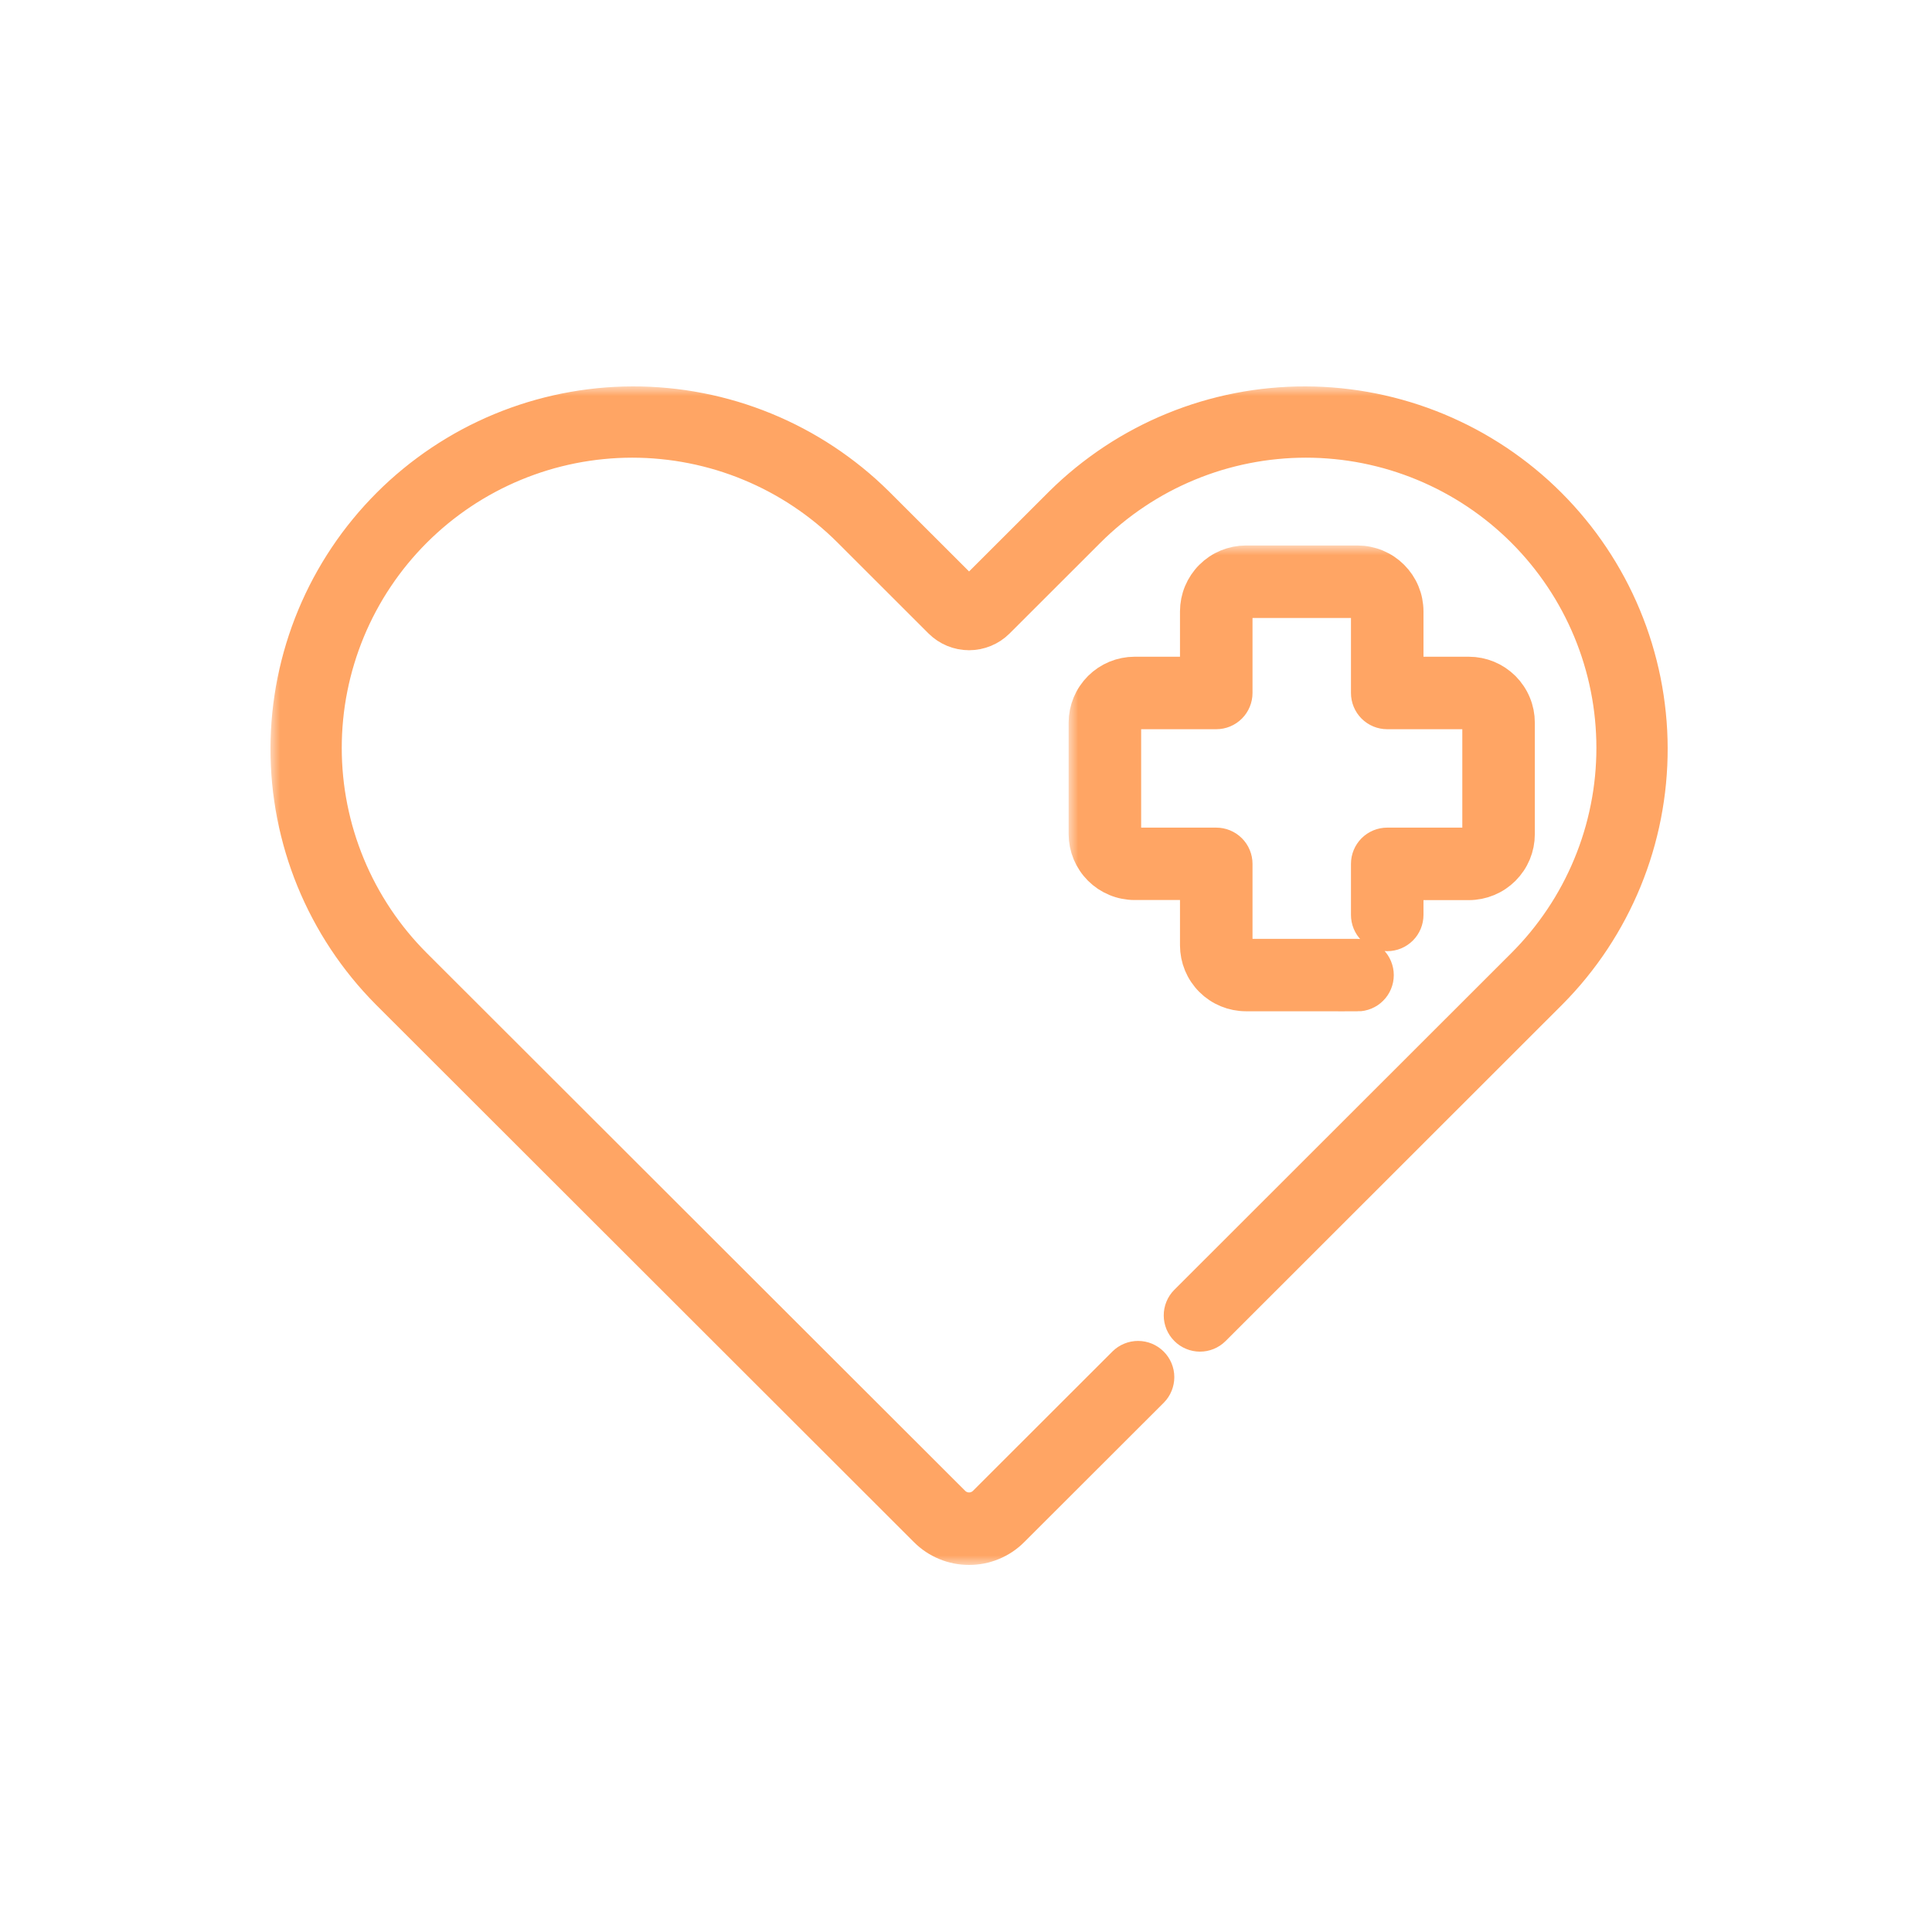
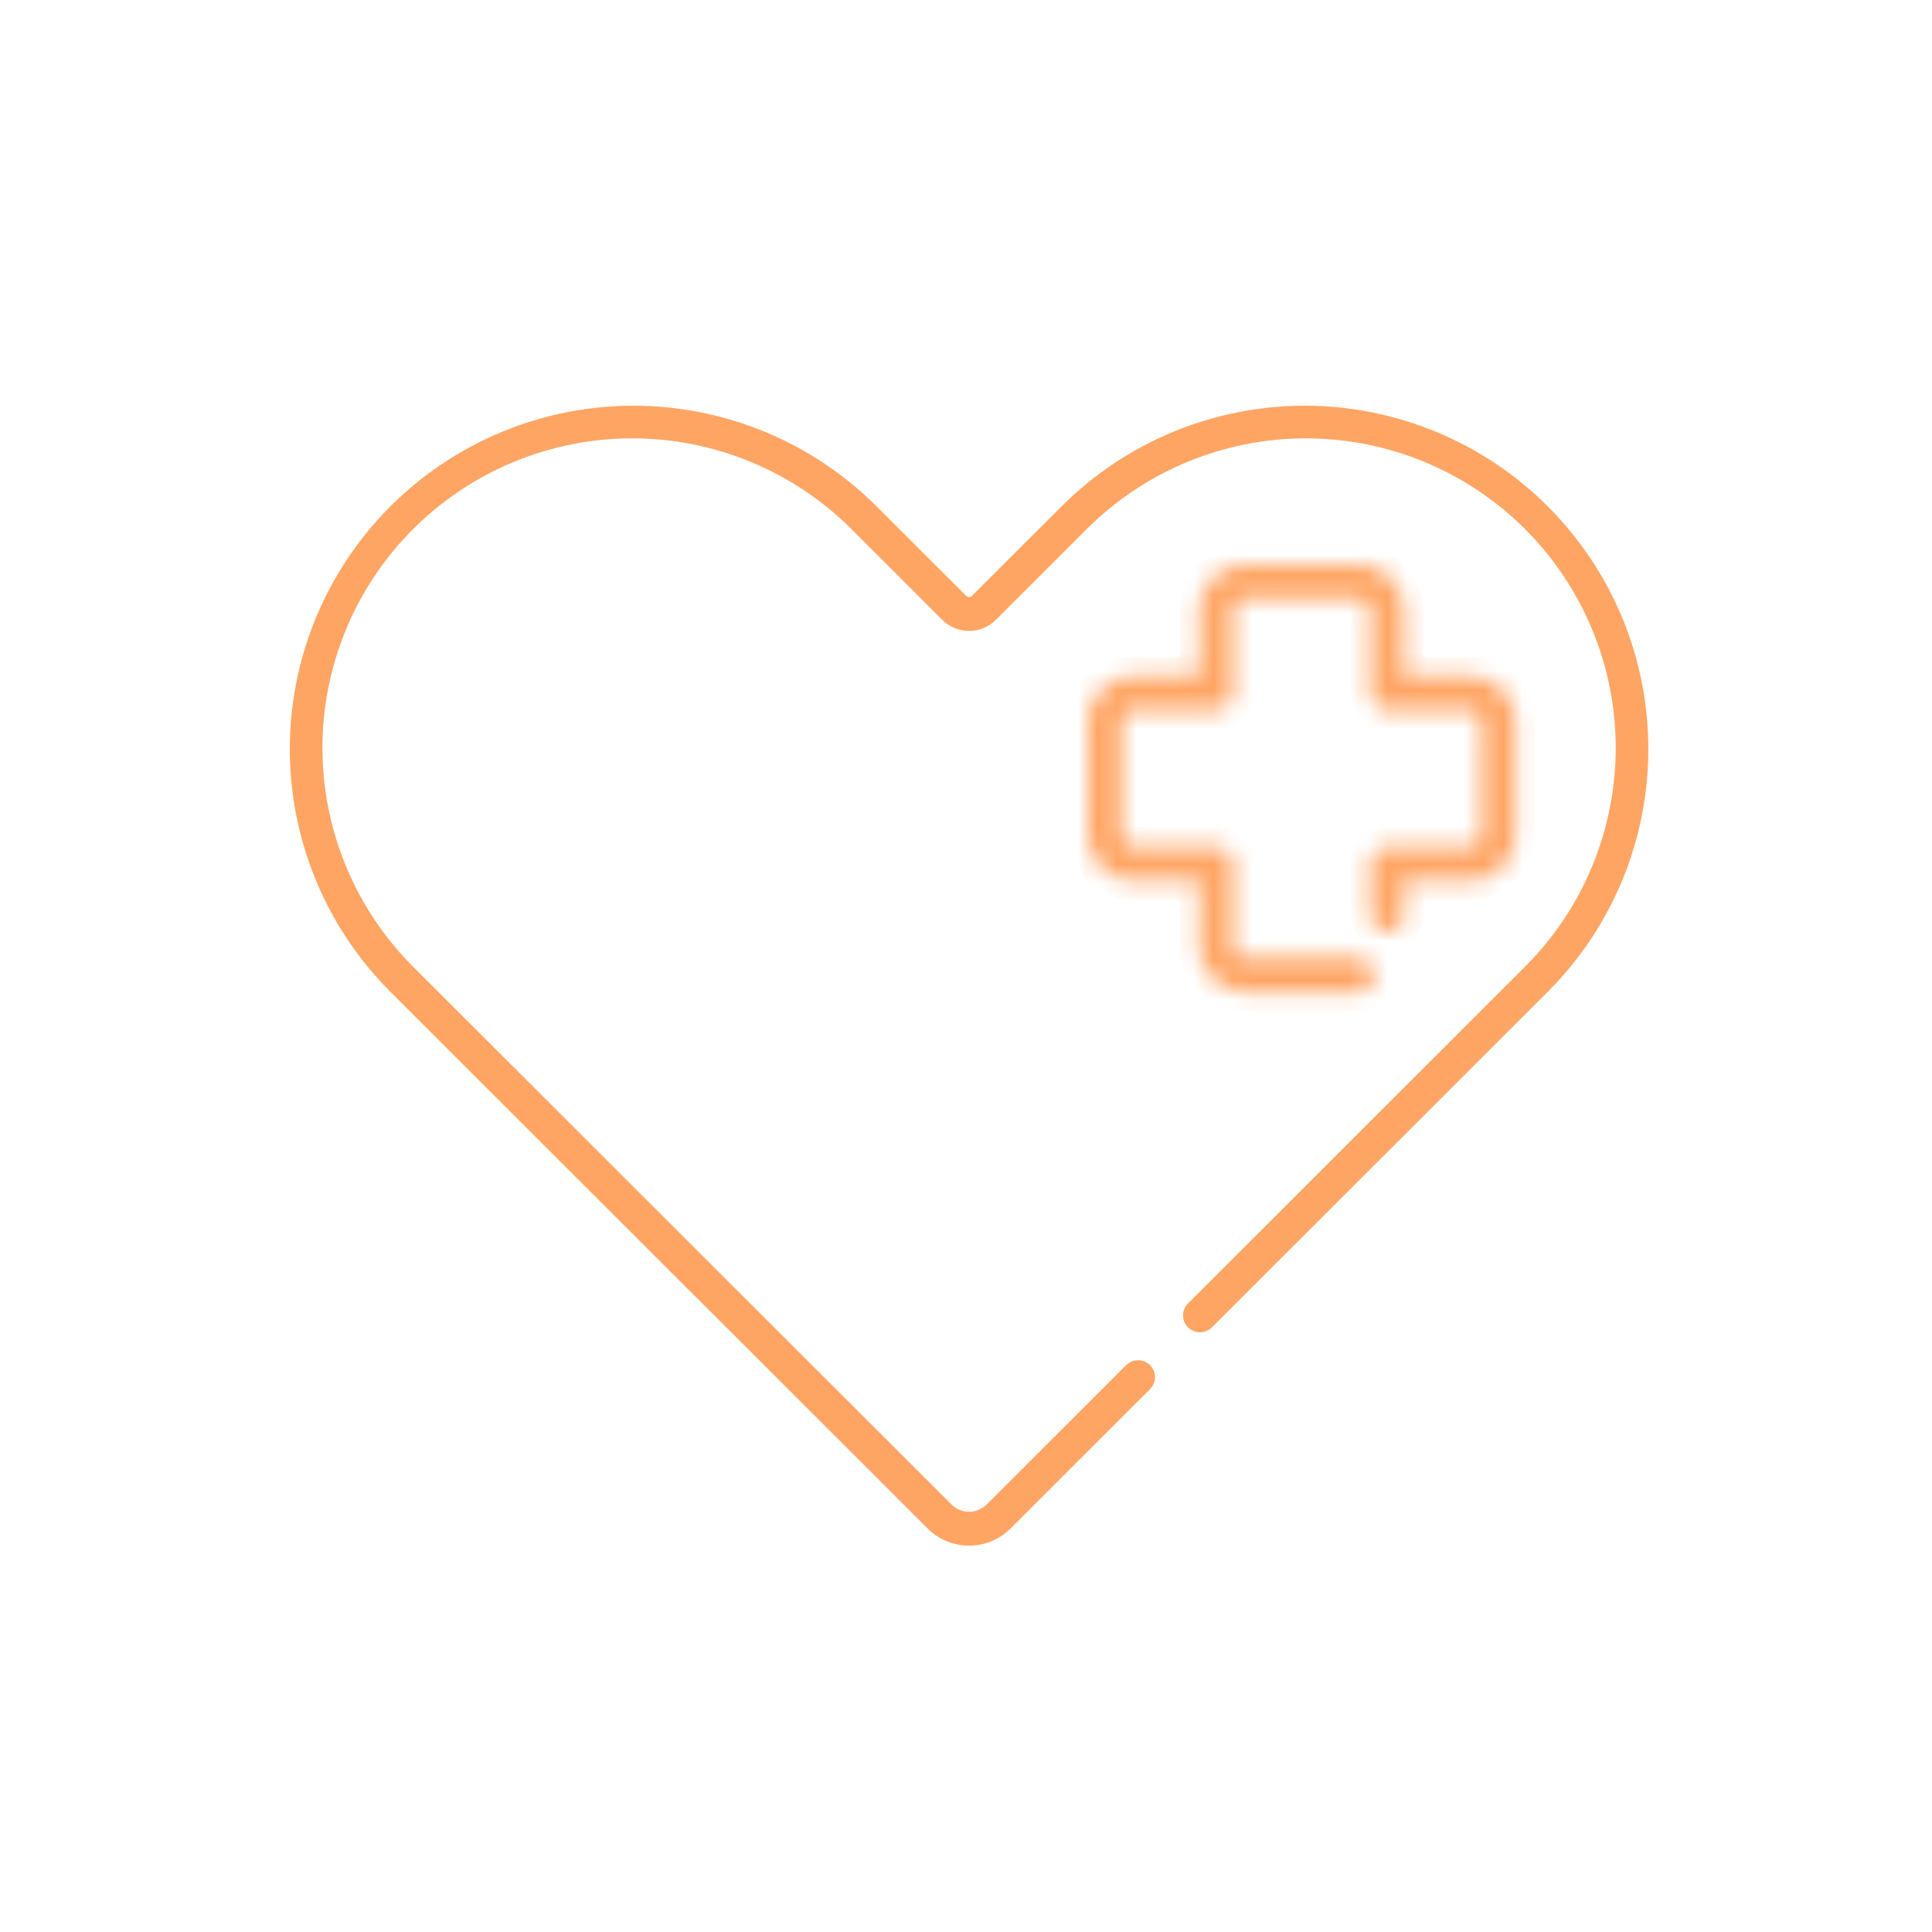
<svg xmlns="http://www.w3.org/2000/svg" width="100" height="100" viewBox="0 0 100 100" fill="none">
  <mask id="path-1-outside-1_1194_7278" maskUnits="userSpaceOnUse" x="14" y="20" width="73" height="61" fill="black">
    <rect fill="white" x="14" y="20" width="73" height="61" />
    <path d="M50.159 80C49.756 80.001 49.368 79.925 48.995 79.77C48.622 79.616 48.294 79.396 48.01 79.111L20.146 51.274C19.942 51.068 19.743 50.857 19.549 50.641C19.355 50.426 19.167 50.206 18.984 49.98C18.801 49.755 18.624 49.526 18.452 49.293C18.28 49.059 18.114 48.821 17.954 48.58C17.794 48.337 17.64 48.092 17.491 47.843C17.344 47.593 17.202 47.34 17.066 47.084C16.93 46.828 16.8 46.569 16.677 46.306C16.555 46.044 16.438 45.778 16.328 45.51C16.218 45.242 16.114 44.971 16.018 44.698C15.921 44.424 15.831 44.149 15.748 43.871C15.665 43.593 15.588 43.314 15.519 43.032C15.449 42.751 15.386 42.468 15.331 42.184C15.275 41.899 15.226 41.613 15.185 41.326C15.143 41.039 15.108 40.752 15.081 40.463C15.053 40.175 15.033 39.885 15.019 39.596C15.005 39.306 14.999 39.016 15 38.726C15.001 38.436 15.008 38.147 15.023 37.858C15.038 37.568 15.06 37.279 15.089 36.99C15.118 36.702 15.155 36.414 15.198 36.128C15.241 35.841 15.291 35.555 15.348 35.272C15.406 34.987 15.469 34.704 15.541 34.423C15.612 34.142 15.689 33.863 15.774 33.586C15.859 33.309 15.95 33.034 16.048 32.761C16.146 32.488 16.252 32.217 16.363 31.949C16.474 31.682 16.592 31.417 16.716 31.156C16.841 30.893 16.971 30.634 17.108 30.379C17.246 30.123 17.389 29.872 17.538 29.623C17.688 29.375 17.842 29.13 18.004 28.889C18.166 28.648 18.333 28.411 18.505 28.178C18.678 27.946 18.857 27.717 19.042 27.493C19.226 27.269 19.415 27.05 19.61 26.835C19.805 26.62 20.005 26.41 20.21 26.205C20.415 26 20.625 25.8 20.84 25.605C21.055 25.411 21.275 25.221 21.5 25.037C21.723 24.853 21.952 24.675 22.185 24.503C22.418 24.329 22.655 24.162 22.897 24.001C23.137 23.84 23.383 23.685 23.631 23.536C23.88 23.386 24.132 23.243 24.388 23.106C24.644 22.969 24.903 22.838 25.165 22.715C25.427 22.59 25.692 22.473 25.96 22.361C26.229 22.25 26.499 22.145 26.772 22.047C27.045 21.949 27.32 21.858 27.598 21.773C27.875 21.689 28.154 21.611 28.436 21.54C28.717 21.469 29 21.405 29.285 21.348C29.569 21.291 29.855 21.241 30.142 21.197C30.429 21.155 30.716 21.119 31.006 21.089C31.294 21.06 31.584 21.038 31.873 21.023C32.163 21.008 32.453 21.001 32.743 21C33.034 20.999 33.324 21.005 33.614 21.019C33.903 21.033 34.192 21.053 34.481 21.081C34.77 21.108 35.059 21.142 35.346 21.184C35.633 21.226 35.919 21.275 36.204 21.331C36.489 21.386 36.771 21.448 37.053 21.518C37.335 21.588 37.614 21.664 37.893 21.747C38.17 21.83 38.447 21.92 38.72 22.017C38.994 22.114 39.264 22.217 39.533 22.327C39.802 22.437 40.068 22.553 40.33 22.676C40.593 22.799 40.853 22.928 41.109 23.064C41.366 23.199 41.619 23.341 41.868 23.489C42.117 23.637 42.364 23.791 42.605 23.951C42.847 24.111 43.085 24.277 43.319 24.449C43.553 24.62 43.782 24.798 44.008 24.98C44.233 25.163 44.454 25.351 44.67 25.544C44.885 25.739 45.097 25.937 45.303 26.141L50.013 30.846C50.053 30.885 50.102 30.906 50.159 30.906C50.215 30.906 50.265 30.885 50.305 30.846L55.015 26.141C55.221 25.937 55.432 25.739 55.648 25.544C55.864 25.351 56.085 25.163 56.31 24.98C56.535 24.798 56.764 24.62 56.999 24.449C57.233 24.277 57.471 24.111 57.713 23.951C57.954 23.791 58.2 23.637 58.45 23.489C58.699 23.341 58.953 23.199 59.209 23.064C59.465 22.928 59.725 22.799 59.987 22.676C60.25 22.553 60.516 22.437 60.785 22.327C61.053 22.217 61.324 22.114 61.598 22.017C61.871 21.92 62.148 21.83 62.425 21.747C62.703 21.664 62.983 21.588 63.265 21.518C63.547 21.448 63.829 21.386 64.114 21.331C64.399 21.275 64.685 21.226 64.972 21.184C65.259 21.142 65.547 21.108 65.837 21.081C66.126 21.053 66.414 21.033 66.704 21.019C66.994 21.005 67.284 20.999 67.575 21C67.865 21.001 68.155 21.008 68.445 21.023C68.734 21.038 69.023 21.06 69.312 21.089C69.601 21.119 69.889 21.155 70.176 21.197C70.463 21.241 70.749 21.291 71.033 21.348C71.318 21.405 71.6 21.469 71.882 21.54C72.163 21.611 72.443 21.689 72.72 21.773C72.998 21.858 73.273 21.949 73.546 22.047C73.819 22.145 74.089 22.25 74.358 22.361C74.626 22.473 74.891 22.59 75.153 22.715C75.415 22.838 75.674 22.969 75.93 23.106C76.186 23.243 76.438 23.386 76.687 23.536C76.935 23.685 77.181 23.84 77.422 24.001C77.662 24.162 77.9 24.329 78.133 24.503C78.366 24.675 78.595 24.853 78.818 25.037C79.043 25.221 79.263 25.411 79.478 25.605C79.692 25.8 79.903 26 80.108 26.205C80.313 26.41 80.513 26.62 80.708 26.835C80.903 27.05 81.092 27.269 81.276 27.493C81.461 27.717 81.639 27.946 81.813 28.178C81.985 28.411 82.152 28.648 82.314 28.889C82.475 29.13 82.63 29.375 82.78 29.623C82.929 29.872 83.072 30.123 83.21 30.379C83.347 30.634 83.477 30.893 83.602 31.156C83.726 31.417 83.844 31.682 83.955 31.949C84.066 32.217 84.171 32.488 84.27 32.761C84.368 33.034 84.459 33.309 84.544 33.586C84.628 33.863 84.706 34.142 84.777 34.423C84.849 34.704 84.912 34.987 84.97 35.272C85.027 35.555 85.076 35.841 85.12 36.128C85.163 36.414 85.199 36.702 85.228 36.99C85.258 37.279 85.28 37.568 85.295 37.858C85.31 38.147 85.317 38.436 85.318 38.726C85.319 39.016 85.312 39.306 85.299 39.596C85.285 39.885 85.265 40.175 85.237 40.463C85.21 40.752 85.175 41.039 85.133 41.326C85.091 41.613 85.043 41.899 84.987 42.184C84.932 42.468 84.869 42.751 84.799 43.032C84.73 43.314 84.653 43.593 84.57 43.871C84.487 44.149 84.397 44.424 84.3 44.698C84.203 44.971 84.1 45.242 83.99 45.51C83.88 45.778 83.763 46.044 83.64 46.306C83.517 46.569 83.388 46.828 83.252 47.084C83.116 47.34 82.975 47.593 82.826 47.843C82.678 48.092 82.524 48.337 82.364 48.58C82.204 48.821 82.038 49.059 81.866 49.293C81.694 49.526 81.517 49.755 81.334 49.98C81.151 50.206 80.963 50.426 80.769 50.641C80.575 50.857 80.376 51.068 80.171 51.274L62.726 68.709C62.644 68.79 62.549 68.852 62.442 68.896C62.335 68.939 62.224 68.961 62.108 68.961C61.992 68.96 61.882 68.938 61.775 68.893C61.668 68.849 61.573 68.786 61.492 68.704C61.41 68.623 61.347 68.528 61.302 68.422C61.258 68.315 61.235 68.204 61.235 68.088C61.234 67.973 61.255 67.862 61.299 67.755C61.342 67.648 61.404 67.553 61.486 67.471L78.931 50.041C79.116 49.855 79.297 49.665 79.474 49.471C79.65 49.277 79.822 49.078 79.988 48.876C80.155 48.673 80.316 48.466 80.472 48.256C80.628 48.045 80.779 47.831 80.925 47.613C81.071 47.395 81.212 47.173 81.347 46.949C81.481 46.724 81.611 46.496 81.735 46.264C81.859 46.033 81.976 45.799 82.088 45.562C82.201 45.325 82.308 45.085 82.407 44.843C82.508 44.601 82.603 44.356 82.691 44.109C82.78 43.863 82.862 43.614 82.938 43.363C83.015 43.112 83.085 42.86 83.148 42.605C83.212 42.351 83.269 42.095 83.32 41.838C83.372 41.581 83.417 41.322 83.456 41.063C83.494 40.804 83.526 40.543 83.552 40.283C83.578 40.022 83.597 39.76 83.609 39.499C83.623 39.236 83.629 38.975 83.629 38.712C83.629 38.45 83.623 38.188 83.609 37.926C83.597 37.664 83.578 37.403 83.552 37.142C83.526 36.881 83.495 36.621 83.456 36.361C83.418 36.102 83.373 35.843 83.321 35.586C83.27 35.33 83.213 35.074 83.149 34.819C83.085 34.565 83.016 34.313 82.939 34.062C82.863 33.811 82.78 33.561 82.692 33.315C82.604 33.068 82.509 32.823 82.409 32.581C82.308 32.339 82.202 32.099 82.09 31.862C81.978 31.625 81.859 31.391 81.736 31.159C81.613 30.929 81.483 30.701 81.349 30.475C81.213 30.251 81.073 30.029 80.927 29.811C80.781 29.593 80.63 29.378 80.474 29.168C80.318 28.958 80.156 28.751 79.99 28.548C79.823 28.345 79.652 28.147 79.476 27.953C79.299 27.758 79.119 27.568 78.933 27.383C78.748 27.197 78.558 27.017 78.363 26.841C78.169 26.664 77.97 26.494 77.768 26.327C77.564 26.16 77.358 26 77.147 25.843C76.936 25.687 76.721 25.536 76.503 25.39C76.285 25.245 76.064 25.104 75.838 24.969C75.613 24.835 75.385 24.706 75.153 24.582C74.922 24.458 74.688 24.34 74.451 24.229C74.213 24.116 73.974 24.01 73.731 23.91C73.488 23.809 73.243 23.715 72.997 23.627C72.749 23.538 72.5 23.456 72.249 23.379C71.998 23.303 71.746 23.233 71.491 23.17C71.236 23.106 70.98 23.049 70.723 22.997C70.465 22.946 70.207 22.901 69.947 22.863C69.687 22.824 69.427 22.792 69.166 22.767C68.905 22.741 68.643 22.722 68.381 22.708C68.119 22.696 67.857 22.689 67.594 22.689C67.332 22.689 67.069 22.696 66.807 22.708C66.545 22.722 66.284 22.74 66.022 22.767C65.761 22.792 65.501 22.824 65.241 22.862C64.982 22.901 64.723 22.946 64.466 22.997C64.209 23.048 63.952 23.105 63.698 23.169C63.443 23.233 63.19 23.302 62.938 23.378C62.688 23.455 62.438 23.537 62.192 23.625C61.944 23.713 61.699 23.808 61.457 23.909C61.214 24.009 60.975 24.115 60.738 24.227C60.5 24.339 60.266 24.457 60.034 24.58C59.803 24.704 59.575 24.833 59.349 24.968C59.124 25.103 58.902 25.243 58.685 25.389C58.467 25.534 58.252 25.685 58.041 25.841C57.83 25.998 57.623 26.159 57.42 26.325C57.218 26.491 57.019 26.663 56.825 26.838C56.63 27.014 56.44 27.195 56.254 27.381L51.547 32.084C51.456 32.174 51.356 32.255 51.249 32.327C51.142 32.397 51.029 32.458 50.91 32.507C50.791 32.556 50.668 32.593 50.542 32.618C50.415 32.643 50.288 32.656 50.159 32.656C50.03 32.656 49.903 32.643 49.776 32.618C49.65 32.593 49.527 32.556 49.408 32.507C49.289 32.458 49.176 32.397 49.068 32.327C48.961 32.255 48.862 32.174 48.77 32.084L44.063 27.381C43.878 27.195 43.688 27.014 43.493 26.838C43.299 26.663 43.1 26.491 42.898 26.325C42.694 26.159 42.488 25.998 42.277 25.841C42.066 25.685 41.851 25.534 41.633 25.389C41.416 25.243 41.194 25.103 40.968 24.968C40.743 24.833 40.515 24.704 40.283 24.58C40.052 24.457 39.818 24.339 39.58 24.227C39.343 24.115 39.104 24.009 38.861 23.909C38.618 23.808 38.374 23.713 38.126 23.625C37.88 23.537 37.63 23.455 37.379 23.378C37.127 23.302 36.875 23.233 36.62 23.169C36.366 23.105 36.109 23.048 35.852 22.997C35.595 22.946 35.336 22.901 35.077 22.862C34.817 22.824 34.556 22.792 34.296 22.767C34.034 22.74 33.773 22.722 33.511 22.708C33.248 22.696 32.986 22.689 32.724 22.689C32.461 22.689 32.199 22.696 31.937 22.708C31.674 22.722 31.413 22.741 31.152 22.767C30.891 22.792 30.631 22.824 30.371 22.863C30.111 22.901 29.853 22.946 29.595 22.997C29.338 23.049 29.081 23.106 28.827 23.17C28.572 23.233 28.32 23.303 28.069 23.379C27.818 23.456 27.568 23.538 27.321 23.627C27.074 23.715 26.83 23.809 26.587 23.91C26.344 24.01 26.105 24.116 25.867 24.229C25.63 24.34 25.396 24.458 25.165 24.582C24.933 24.706 24.705 24.835 24.48 24.969C24.254 25.104 24.032 25.245 23.815 25.39C23.597 25.536 23.382 25.687 23.171 25.843C22.96 26 22.754 26.16 22.55 26.327C22.348 26.494 22.149 26.664 21.955 26.841C21.76 27.017 21.57 27.197 21.385 27.383C21.199 27.568 21.019 27.758 20.842 27.953C20.666 28.147 20.495 28.345 20.328 28.548C20.161 28.751 20 28.958 19.844 29.168C19.688 29.378 19.537 29.593 19.391 29.811C19.245 30.029 19.104 30.251 18.969 30.475C18.835 30.701 18.705 30.929 18.582 31.159C18.458 31.391 18.34 31.625 18.228 31.862C18.115 32.099 18.009 32.339 17.909 32.581C17.809 32.823 17.714 33.068 17.626 33.315C17.537 33.561 17.455 33.811 17.379 34.062C17.302 34.313 17.233 34.565 17.169 34.819C17.105 35.074 17.048 35.33 16.997 35.586C16.945 35.843 16.9 36.102 16.862 36.361C16.823 36.621 16.791 36.881 16.766 37.142C16.74 37.403 16.721 37.664 16.708 37.926C16.695 38.188 16.689 38.45 16.689 38.712C16.689 38.975 16.695 39.236 16.708 39.499C16.721 39.76 16.74 40.022 16.766 40.283C16.791 40.543 16.824 40.804 16.862 41.063C16.901 41.322 16.946 41.581 16.997 41.838C17.049 42.095 17.106 42.351 17.17 42.605C17.233 42.86 17.303 43.112 17.38 43.363C17.456 43.614 17.538 43.863 17.627 44.109C17.715 44.356 17.81 44.601 17.91 44.843C18.01 45.085 18.117 45.325 18.229 45.562C18.342 45.799 18.459 46.033 18.583 46.264C18.707 46.496 18.837 46.724 18.971 46.948C19.106 47.173 19.247 47.395 19.392 47.613C19.538 47.831 19.689 48.045 19.846 48.256C20.002 48.466 20.163 48.673 20.33 48.876C20.496 49.078 20.668 49.277 20.844 49.471C21.02 49.665 21.202 49.855 21.387 50.041L49.249 77.871C49.309 77.931 49.373 77.984 49.444 78.031C49.514 78.078 49.588 78.118 49.666 78.15C49.744 78.182 49.825 78.207 49.908 78.224C49.991 78.24 50.074 78.248 50.159 78.248C50.244 78.248 50.327 78.24 50.41 78.224C50.493 78.207 50.573 78.182 50.651 78.15C50.73 78.118 50.804 78.078 50.874 78.031C50.945 77.984 51.009 77.931 51.069 77.871L58.29 70.657C58.372 70.577 58.467 70.514 58.574 70.471C58.681 70.427 58.793 70.406 58.908 70.406C59.023 70.406 59.135 70.429 59.242 70.473C59.349 70.518 59.443 70.581 59.524 70.662C59.607 70.744 59.669 70.838 59.715 70.945C59.759 71.051 59.782 71.162 59.782 71.278C59.782 71.394 59.76 71.504 59.717 71.612C59.674 71.719 59.611 71.814 59.531 71.896L52.308 79.111C52.024 79.396 51.696 79.616 51.323 79.77C50.95 79.925 50.562 80.001 50.159 80Z" />
  </mask>
  <path d="M50.159 80C49.756 80.001 49.368 79.925 48.995 79.77C48.622 79.616 48.294 79.396 48.01 79.111L20.146 51.274C19.942 51.068 19.743 50.857 19.549 50.641C19.355 50.426 19.167 50.206 18.984 49.98C18.801 49.755 18.624 49.526 18.452 49.293C18.28 49.059 18.114 48.821 17.954 48.58C17.794 48.337 17.64 48.092 17.491 47.843C17.344 47.593 17.202 47.34 17.066 47.084C16.93 46.828 16.8 46.569 16.677 46.306C16.555 46.044 16.438 45.778 16.328 45.51C16.218 45.242 16.114 44.971 16.018 44.698C15.921 44.424 15.831 44.149 15.748 43.871C15.665 43.593 15.588 43.314 15.519 43.032C15.449 42.751 15.386 42.468 15.331 42.184C15.275 41.899 15.226 41.613 15.185 41.326C15.143 41.039 15.108 40.752 15.081 40.463C15.053 40.175 15.033 39.885 15.019 39.596C15.005 39.306 14.999 39.016 15 38.726C15.001 38.436 15.008 38.147 15.023 37.858C15.038 37.568 15.06 37.279 15.089 36.99C15.118 36.702 15.155 36.414 15.198 36.128C15.241 35.841 15.291 35.555 15.348 35.272C15.406 34.987 15.469 34.704 15.541 34.423C15.612 34.142 15.689 33.863 15.774 33.586C15.859 33.309 15.95 33.034 16.048 32.761C16.146 32.488 16.252 32.217 16.363 31.949C16.474 31.682 16.592 31.417 16.716 31.156C16.841 30.893 16.971 30.634 17.108 30.379C17.246 30.123 17.389 29.872 17.538 29.623C17.688 29.375 17.842 29.13 18.004 28.889C18.166 28.648 18.333 28.411 18.505 28.178C18.678 27.946 18.857 27.717 19.042 27.493C19.226 27.269 19.415 27.05 19.61 26.835C19.805 26.62 20.005 26.41 20.21 26.205C20.415 26 20.625 25.8 20.84 25.605C21.055 25.411 21.275 25.221 21.5 25.037C21.723 24.853 21.952 24.675 22.185 24.503C22.418 24.329 22.655 24.162 22.897 24.001C23.137 23.84 23.383 23.685 23.631 23.536C23.88 23.386 24.132 23.243 24.388 23.106C24.644 22.969 24.903 22.838 25.165 22.715C25.427 22.59 25.692 22.473 25.96 22.361C26.229 22.25 26.499 22.145 26.772 22.047C27.045 21.949 27.32 21.858 27.598 21.773C27.875 21.689 28.154 21.611 28.436 21.54C28.717 21.469 29 21.405 29.285 21.348C29.569 21.291 29.855 21.241 30.142 21.197C30.429 21.155 30.716 21.119 31.006 21.089C31.294 21.06 31.584 21.038 31.873 21.023C32.163 21.008 32.453 21.001 32.743 21C33.034 20.999 33.324 21.005 33.614 21.019C33.903 21.033 34.192 21.053 34.481 21.081C34.77 21.108 35.059 21.142 35.346 21.184C35.633 21.226 35.919 21.275 36.204 21.331C36.489 21.386 36.771 21.448 37.053 21.518C37.335 21.588 37.614 21.664 37.893 21.747C38.17 21.83 38.447 21.92 38.72 22.017C38.994 22.114 39.264 22.217 39.533 22.327C39.802 22.437 40.068 22.553 40.33 22.676C40.593 22.799 40.853 22.928 41.109 23.064C41.366 23.199 41.619 23.341 41.868 23.489C42.117 23.637 42.364 23.791 42.605 23.951C42.847 24.111 43.085 24.277 43.319 24.449C43.553 24.62 43.782 24.798 44.008 24.98C44.233 25.163 44.454 25.351 44.67 25.544C44.885 25.739 45.097 25.937 45.303 26.141L50.013 30.846C50.053 30.885 50.102 30.906 50.159 30.906C50.215 30.906 50.265 30.885 50.305 30.846L55.015 26.141C55.221 25.937 55.432 25.739 55.648 25.544C55.864 25.351 56.085 25.163 56.31 24.98C56.535 24.798 56.764 24.62 56.999 24.449C57.233 24.277 57.471 24.111 57.713 23.951C57.954 23.791 58.2 23.637 58.45 23.489C58.699 23.341 58.953 23.199 59.209 23.064C59.465 22.928 59.725 22.799 59.987 22.676C60.25 22.553 60.516 22.437 60.785 22.327C61.053 22.217 61.324 22.114 61.598 22.017C61.871 21.92 62.148 21.83 62.425 21.747C62.703 21.664 62.983 21.588 63.265 21.518C63.547 21.448 63.829 21.386 64.114 21.331C64.399 21.275 64.685 21.226 64.972 21.184C65.259 21.142 65.547 21.108 65.837 21.081C66.126 21.053 66.414 21.033 66.704 21.019C66.994 21.005 67.284 20.999 67.575 21C67.865 21.001 68.155 21.008 68.445 21.023C68.734 21.038 69.023 21.06 69.312 21.089C69.601 21.119 69.889 21.155 70.176 21.197C70.463 21.241 70.749 21.291 71.033 21.348C71.318 21.405 71.6 21.469 71.882 21.54C72.163 21.611 72.443 21.689 72.72 21.773C72.998 21.858 73.273 21.949 73.546 22.047C73.819 22.145 74.089 22.25 74.358 22.361C74.626 22.473 74.891 22.59 75.153 22.715C75.415 22.838 75.674 22.969 75.93 23.106C76.186 23.243 76.438 23.386 76.687 23.536C76.935 23.685 77.181 23.84 77.422 24.001C77.662 24.162 77.9 24.329 78.133 24.503C78.366 24.675 78.595 24.853 78.818 25.037C79.043 25.221 79.263 25.411 79.478 25.605C79.692 25.8 79.903 26 80.108 26.205C80.313 26.41 80.513 26.62 80.708 26.835C80.903 27.05 81.092 27.269 81.276 27.493C81.461 27.717 81.639 27.946 81.813 28.178C81.985 28.411 82.152 28.648 82.314 28.889C82.475 29.13 82.63 29.375 82.78 29.623C82.929 29.872 83.072 30.123 83.21 30.379C83.347 30.634 83.477 30.893 83.602 31.156C83.726 31.417 83.844 31.682 83.955 31.949C84.066 32.217 84.171 32.488 84.27 32.761C84.368 33.034 84.459 33.309 84.544 33.586C84.628 33.863 84.706 34.142 84.777 34.423C84.849 34.704 84.912 34.987 84.97 35.272C85.027 35.555 85.076 35.841 85.12 36.128C85.163 36.414 85.199 36.702 85.228 36.99C85.258 37.279 85.28 37.568 85.295 37.858C85.31 38.147 85.317 38.436 85.318 38.726C85.319 39.016 85.312 39.306 85.299 39.596C85.285 39.885 85.265 40.175 85.237 40.463C85.21 40.752 85.175 41.039 85.133 41.326C85.091 41.613 85.043 41.899 84.987 42.184C84.932 42.468 84.869 42.751 84.799 43.032C84.73 43.314 84.653 43.593 84.57 43.871C84.487 44.149 84.397 44.424 84.3 44.698C84.203 44.971 84.1 45.242 83.99 45.51C83.88 45.778 83.763 46.044 83.64 46.306C83.517 46.569 83.388 46.828 83.252 47.084C83.116 47.34 82.975 47.593 82.826 47.843C82.678 48.092 82.524 48.337 82.364 48.58C82.204 48.821 82.038 49.059 81.866 49.293C81.694 49.526 81.517 49.755 81.334 49.98C81.151 50.206 80.963 50.426 80.769 50.641C80.575 50.857 80.376 51.068 80.171 51.274L62.726 68.709C62.644 68.79 62.549 68.852 62.442 68.896C62.335 68.939 62.224 68.961 62.108 68.961C61.992 68.96 61.882 68.938 61.775 68.893C61.668 68.849 61.573 68.786 61.492 68.704C61.41 68.623 61.347 68.528 61.302 68.422C61.258 68.315 61.235 68.204 61.235 68.088C61.234 67.973 61.255 67.862 61.299 67.755C61.342 67.648 61.404 67.553 61.486 67.471L78.931 50.041C79.116 49.855 79.297 49.665 79.474 49.471C79.65 49.277 79.822 49.078 79.988 48.876C80.155 48.673 80.316 48.466 80.472 48.256C80.628 48.045 80.779 47.831 80.925 47.613C81.071 47.395 81.212 47.173 81.347 46.949C81.481 46.724 81.611 46.496 81.735 46.264C81.859 46.033 81.976 45.799 82.088 45.562C82.201 45.325 82.308 45.085 82.407 44.843C82.508 44.601 82.603 44.356 82.691 44.109C82.78 43.863 82.862 43.614 82.938 43.363C83.015 43.112 83.085 42.86 83.148 42.605C83.212 42.351 83.269 42.095 83.32 41.838C83.372 41.581 83.417 41.322 83.456 41.063C83.494 40.804 83.526 40.543 83.552 40.283C83.578 40.022 83.597 39.76 83.609 39.499C83.623 39.236 83.629 38.975 83.629 38.712C83.629 38.45 83.623 38.188 83.609 37.926C83.597 37.664 83.578 37.403 83.552 37.142C83.526 36.881 83.495 36.621 83.456 36.361C83.418 36.102 83.373 35.843 83.321 35.586C83.27 35.33 83.213 35.074 83.149 34.819C83.085 34.565 83.016 34.313 82.939 34.062C82.863 33.811 82.78 33.561 82.692 33.315C82.604 33.068 82.509 32.823 82.409 32.581C82.308 32.339 82.202 32.099 82.09 31.862C81.978 31.625 81.859 31.391 81.736 31.159C81.613 30.929 81.483 30.701 81.349 30.475C81.213 30.251 81.073 30.029 80.927 29.811C80.781 29.593 80.63 29.378 80.474 29.168C80.318 28.958 80.156 28.751 79.99 28.548C79.823 28.345 79.652 28.147 79.476 27.953C79.299 27.758 79.119 27.568 78.933 27.383C78.748 27.197 78.558 27.017 78.363 26.841C78.169 26.664 77.97 26.494 77.768 26.327C77.564 26.16 77.358 26 77.147 25.843C76.936 25.687 76.721 25.536 76.503 25.39C76.285 25.245 76.064 25.104 75.838 24.969C75.613 24.835 75.385 24.706 75.153 24.582C74.922 24.458 74.688 24.34 74.451 24.229C74.213 24.116 73.974 24.01 73.731 23.91C73.488 23.809 73.243 23.715 72.997 23.627C72.749 23.538 72.5 23.456 72.249 23.379C71.998 23.303 71.746 23.233 71.491 23.17C71.236 23.106 70.98 23.049 70.723 22.997C70.465 22.946 70.207 22.901 69.947 22.863C69.687 22.824 69.427 22.792 69.166 22.767C68.905 22.741 68.643 22.722 68.381 22.708C68.119 22.696 67.857 22.689 67.594 22.689C67.332 22.689 67.069 22.696 66.807 22.708C66.545 22.722 66.284 22.74 66.022 22.767C65.761 22.792 65.501 22.824 65.241 22.862C64.982 22.901 64.723 22.946 64.466 22.997C64.209 23.048 63.952 23.105 63.698 23.169C63.443 23.233 63.19 23.302 62.938 23.378C62.688 23.455 62.438 23.537 62.192 23.625C61.944 23.713 61.699 23.808 61.457 23.909C61.214 24.009 60.975 24.115 60.738 24.227C60.5 24.339 60.266 24.457 60.034 24.58C59.803 24.704 59.575 24.833 59.349 24.968C59.124 25.103 58.902 25.243 58.685 25.389C58.467 25.534 58.252 25.685 58.041 25.841C57.83 25.998 57.623 26.159 57.42 26.325C57.218 26.491 57.019 26.663 56.825 26.838C56.63 27.014 56.44 27.195 56.254 27.381L51.547 32.084C51.456 32.174 51.356 32.255 51.249 32.327C51.142 32.397 51.029 32.458 50.91 32.507C50.791 32.556 50.668 32.593 50.542 32.618C50.415 32.643 50.288 32.656 50.159 32.656C50.03 32.656 49.903 32.643 49.776 32.618C49.65 32.593 49.527 32.556 49.408 32.507C49.289 32.458 49.176 32.397 49.068 32.327C48.961 32.255 48.862 32.174 48.77 32.084L44.063 27.381C43.878 27.195 43.688 27.014 43.493 26.838C43.299 26.663 43.1 26.491 42.898 26.325C42.694 26.159 42.488 25.998 42.277 25.841C42.066 25.685 41.851 25.534 41.633 25.389C41.416 25.243 41.194 25.103 40.968 24.968C40.743 24.833 40.515 24.704 40.283 24.58C40.052 24.457 39.818 24.339 39.58 24.227C39.343 24.115 39.104 24.009 38.861 23.909C38.618 23.808 38.374 23.713 38.126 23.625C37.88 23.537 37.63 23.455 37.379 23.378C37.127 23.302 36.875 23.233 36.62 23.169C36.366 23.105 36.109 23.048 35.852 22.997C35.595 22.946 35.336 22.901 35.077 22.862C34.817 22.824 34.556 22.792 34.296 22.767C34.034 22.74 33.773 22.722 33.511 22.708C33.248 22.696 32.986 22.689 32.724 22.689C32.461 22.689 32.199 22.696 31.937 22.708C31.674 22.722 31.413 22.741 31.152 22.767C30.891 22.792 30.631 22.824 30.371 22.863C30.111 22.901 29.853 22.946 29.595 22.997C29.338 23.049 29.081 23.106 28.827 23.17C28.572 23.233 28.32 23.303 28.069 23.379C27.818 23.456 27.568 23.538 27.321 23.627C27.074 23.715 26.83 23.809 26.587 23.91C26.344 24.01 26.105 24.116 25.867 24.229C25.63 24.34 25.396 24.458 25.165 24.582C24.933 24.706 24.705 24.835 24.48 24.969C24.254 25.104 24.032 25.245 23.815 25.39C23.597 25.536 23.382 25.687 23.171 25.843C22.96 26 22.754 26.16 22.55 26.327C22.348 26.494 22.149 26.664 21.955 26.841C21.76 27.017 21.57 27.197 21.385 27.383C21.199 27.568 21.019 27.758 20.842 27.953C20.666 28.147 20.495 28.345 20.328 28.548C20.161 28.751 20 28.958 19.844 29.168C19.688 29.378 19.537 29.593 19.391 29.811C19.245 30.029 19.104 30.251 18.969 30.475C18.835 30.701 18.705 30.929 18.582 31.159C18.458 31.391 18.34 31.625 18.228 31.862C18.115 32.099 18.009 32.339 17.909 32.581C17.809 32.823 17.714 33.068 17.626 33.315C17.537 33.561 17.455 33.811 17.379 34.062C17.302 34.313 17.233 34.565 17.169 34.819C17.105 35.074 17.048 35.33 16.997 35.586C16.945 35.843 16.9 36.102 16.862 36.361C16.823 36.621 16.791 36.881 16.766 37.142C16.74 37.403 16.721 37.664 16.708 37.926C16.695 38.188 16.689 38.45 16.689 38.712C16.689 38.975 16.695 39.236 16.708 39.499C16.721 39.76 16.74 40.022 16.766 40.283C16.791 40.543 16.824 40.804 16.862 41.063C16.901 41.322 16.946 41.581 16.997 41.838C17.049 42.095 17.106 42.351 17.17 42.605C17.233 42.86 17.303 43.112 17.38 43.363C17.456 43.614 17.538 43.863 17.627 44.109C17.715 44.356 17.81 44.601 17.91 44.843C18.01 45.085 18.117 45.325 18.229 45.562C18.342 45.799 18.459 46.033 18.583 46.264C18.707 46.496 18.837 46.724 18.971 46.948C19.106 47.173 19.247 47.395 19.392 47.613C19.538 47.831 19.689 48.045 19.846 48.256C20.002 48.466 20.163 48.673 20.33 48.876C20.496 49.078 20.668 49.277 20.844 49.471C21.02 49.665 21.202 49.855 21.387 50.041L49.249 77.871C49.309 77.931 49.373 77.984 49.444 78.031C49.514 78.078 49.588 78.118 49.666 78.15C49.744 78.182 49.825 78.207 49.908 78.224C49.991 78.24 50.074 78.248 50.159 78.248C50.244 78.248 50.327 78.24 50.41 78.224C50.493 78.207 50.573 78.182 50.651 78.15C50.73 78.118 50.804 78.078 50.874 78.031C50.945 77.984 51.009 77.931 51.069 77.871L58.29 70.657C58.372 70.577 58.467 70.514 58.574 70.471C58.681 70.427 58.793 70.406 58.908 70.406C59.023 70.406 59.135 70.429 59.242 70.473C59.349 70.518 59.443 70.581 59.524 70.662C59.607 70.744 59.669 70.838 59.715 70.945C59.759 71.051 59.782 71.162 59.782 71.278C59.782 71.394 59.76 71.504 59.717 71.612C59.674 71.719 59.611 71.814 59.531 71.896L52.308 79.111C52.024 79.396 51.696 79.616 51.323 79.77C50.95 79.925 50.562 80.001 50.159 80Z" fill="#FFA564" />
-   <path d="M50.159 80C49.756 80.001 49.368 79.925 48.995 79.77C48.622 79.616 48.294 79.396 48.01 79.111L20.146 51.274C19.942 51.068 19.743 50.857 19.549 50.641C19.355 50.426 19.167 50.206 18.984 49.98C18.801 49.755 18.624 49.526 18.452 49.293C18.28 49.059 18.114 48.821 17.954 48.58C17.794 48.337 17.64 48.092 17.491 47.843C17.344 47.593 17.202 47.34 17.066 47.084C16.93 46.828 16.8 46.569 16.677 46.306C16.555 46.044 16.438 45.778 16.328 45.51C16.218 45.242 16.114 44.971 16.018 44.698C15.921 44.424 15.831 44.149 15.748 43.871C15.665 43.593 15.588 43.314 15.519 43.032C15.449 42.751 15.386 42.468 15.331 42.184C15.275 41.899 15.226 41.613 15.185 41.326C15.143 41.039 15.108 40.752 15.081 40.463C15.053 40.175 15.033 39.885 15.019 39.596C15.005 39.306 14.999 39.016 15 38.726C15.001 38.436 15.008 38.147 15.023 37.858C15.038 37.568 15.06 37.279 15.089 36.99C15.118 36.702 15.155 36.414 15.198 36.128C15.241 35.841 15.291 35.555 15.348 35.272C15.406 34.987 15.469 34.704 15.541 34.423C15.612 34.142 15.689 33.863 15.774 33.586C15.859 33.309 15.95 33.034 16.048 32.761C16.146 32.488 16.252 32.217 16.363 31.949C16.474 31.682 16.592 31.417 16.716 31.156C16.841 30.893 16.971 30.634 17.108 30.379C17.246 30.123 17.389 29.872 17.538 29.623C17.688 29.375 17.842 29.13 18.004 28.889C18.166 28.648 18.333 28.411 18.505 28.178C18.678 27.946 18.857 27.717 19.042 27.493C19.226 27.269 19.415 27.05 19.61 26.835C19.805 26.62 20.005 26.41 20.21 26.205C20.415 26 20.625 25.8 20.84 25.605C21.055 25.411 21.275 25.221 21.5 25.037C21.723 24.853 21.952 24.675 22.185 24.503C22.418 24.329 22.655 24.162 22.897 24.001C23.137 23.84 23.383 23.685 23.631 23.536C23.88 23.386 24.132 23.243 24.388 23.106C24.644 22.969 24.903 22.838 25.165 22.715C25.427 22.59 25.692 22.473 25.96 22.361C26.229 22.25 26.499 22.145 26.772 22.047C27.045 21.949 27.32 21.858 27.598 21.773C27.875 21.689 28.154 21.611 28.436 21.54C28.717 21.469 29 21.405 29.285 21.348C29.569 21.291 29.855 21.241 30.142 21.197C30.429 21.155 30.716 21.119 31.006 21.089C31.294 21.06 31.584 21.038 31.873 21.023C32.163 21.008 32.453 21.001 32.743 21C33.034 20.999 33.324 21.005 33.614 21.019C33.903 21.033 34.192 21.053 34.481 21.081C34.77 21.108 35.059 21.142 35.346 21.184C35.633 21.226 35.919 21.275 36.204 21.331C36.489 21.386 36.771 21.448 37.053 21.518C37.335 21.588 37.614 21.664 37.893 21.747C38.17 21.83 38.447 21.92 38.72 22.017C38.994 22.114 39.264 22.217 39.533 22.327C39.802 22.437 40.068 22.553 40.33 22.676C40.593 22.799 40.853 22.928 41.109 23.064C41.366 23.199 41.619 23.341 41.868 23.489C42.117 23.637 42.364 23.791 42.605 23.951C42.847 24.111 43.085 24.277 43.319 24.449C43.553 24.62 43.782 24.798 44.008 24.98C44.233 25.163 44.454 25.351 44.67 25.544C44.885 25.739 45.097 25.937 45.303 26.141L50.013 30.846C50.053 30.885 50.102 30.906 50.159 30.906C50.215 30.906 50.265 30.885 50.305 30.846L55.015 26.141C55.221 25.937 55.432 25.739 55.648 25.544C55.864 25.351 56.085 25.163 56.31 24.98C56.535 24.798 56.764 24.62 56.999 24.449C57.233 24.277 57.471 24.111 57.713 23.951C57.954 23.791 58.2 23.637 58.45 23.489C58.699 23.341 58.953 23.199 59.209 23.064C59.465 22.928 59.725 22.799 59.987 22.676C60.25 22.553 60.516 22.437 60.785 22.327C61.053 22.217 61.324 22.114 61.598 22.017C61.871 21.92 62.148 21.83 62.425 21.747C62.703 21.664 62.983 21.588 63.265 21.518C63.547 21.448 63.829 21.386 64.114 21.331C64.399 21.275 64.685 21.226 64.972 21.184C65.259 21.142 65.547 21.108 65.837 21.081C66.126 21.053 66.414 21.033 66.704 21.019C66.994 21.005 67.284 20.999 67.575 21C67.865 21.001 68.155 21.008 68.445 21.023C68.734 21.038 69.023 21.06 69.312 21.089C69.601 21.119 69.889 21.155 70.176 21.197C70.463 21.241 70.749 21.291 71.033 21.348C71.318 21.405 71.6 21.469 71.882 21.54C72.163 21.611 72.443 21.689 72.72 21.773C72.998 21.858 73.273 21.949 73.546 22.047C73.819 22.145 74.089 22.25 74.358 22.361C74.626 22.473 74.891 22.59 75.153 22.715C75.415 22.838 75.674 22.969 75.93 23.106C76.186 23.243 76.438 23.386 76.687 23.536C76.935 23.685 77.181 23.84 77.422 24.001C77.662 24.162 77.9 24.329 78.133 24.503C78.366 24.675 78.595 24.853 78.818 25.037C79.043 25.221 79.263 25.411 79.478 25.605C79.692 25.8 79.903 26 80.108 26.205C80.313 26.41 80.513 26.62 80.708 26.835C80.903 27.05 81.092 27.269 81.276 27.493C81.461 27.717 81.639 27.946 81.813 28.178C81.985 28.411 82.152 28.648 82.314 28.889C82.475 29.13 82.63 29.375 82.78 29.623C82.929 29.872 83.072 30.123 83.21 30.379C83.347 30.634 83.477 30.893 83.602 31.156C83.726 31.417 83.844 31.682 83.955 31.949C84.066 32.217 84.171 32.488 84.27 32.761C84.368 33.034 84.459 33.309 84.544 33.586C84.628 33.863 84.706 34.142 84.777 34.423C84.849 34.704 84.912 34.987 84.97 35.272C85.027 35.555 85.076 35.841 85.12 36.128C85.163 36.414 85.199 36.702 85.228 36.99C85.258 37.279 85.28 37.568 85.295 37.858C85.31 38.147 85.317 38.436 85.318 38.726C85.319 39.016 85.312 39.306 85.299 39.596C85.285 39.885 85.265 40.175 85.237 40.463C85.21 40.752 85.175 41.039 85.133 41.326C85.091 41.613 85.043 41.899 84.987 42.184C84.932 42.468 84.869 42.751 84.799 43.032C84.73 43.314 84.653 43.593 84.57 43.871C84.487 44.149 84.397 44.424 84.3 44.698C84.203 44.971 84.1 45.242 83.99 45.51C83.88 45.778 83.763 46.044 83.64 46.306C83.517 46.569 83.388 46.828 83.252 47.084C83.116 47.34 82.975 47.593 82.826 47.843C82.678 48.092 82.524 48.337 82.364 48.58C82.204 48.821 82.038 49.059 81.866 49.293C81.694 49.526 81.517 49.755 81.334 49.98C81.151 50.206 80.963 50.426 80.769 50.641C80.575 50.857 80.376 51.068 80.171 51.274L62.726 68.709C62.644 68.79 62.549 68.852 62.442 68.896C62.335 68.939 62.224 68.961 62.108 68.961C61.992 68.96 61.882 68.938 61.775 68.893C61.668 68.849 61.573 68.786 61.492 68.704C61.41 68.623 61.347 68.528 61.302 68.422C61.258 68.315 61.235 68.204 61.235 68.088C61.234 67.973 61.255 67.862 61.299 67.755C61.342 67.648 61.404 67.553 61.486 67.471L78.931 50.041C79.116 49.855 79.297 49.665 79.474 49.471C79.65 49.277 79.822 49.078 79.988 48.876C80.155 48.673 80.316 48.466 80.472 48.256C80.628 48.045 80.779 47.831 80.925 47.613C81.071 47.395 81.212 47.173 81.347 46.949C81.481 46.724 81.611 46.496 81.735 46.264C81.859 46.033 81.976 45.799 82.088 45.562C82.201 45.325 82.308 45.085 82.407 44.843C82.508 44.601 82.603 44.356 82.691 44.109C82.78 43.863 82.862 43.614 82.938 43.363C83.015 43.112 83.085 42.86 83.148 42.605C83.212 42.351 83.269 42.095 83.32 41.838C83.372 41.581 83.417 41.322 83.456 41.063C83.494 40.804 83.526 40.543 83.552 40.283C83.578 40.022 83.597 39.76 83.609 39.499C83.623 39.236 83.629 38.975 83.629 38.712C83.629 38.45 83.623 38.188 83.609 37.926C83.597 37.664 83.578 37.403 83.552 37.142C83.526 36.881 83.495 36.621 83.456 36.361C83.418 36.102 83.373 35.843 83.321 35.586C83.27 35.33 83.213 35.074 83.149 34.819C83.085 34.565 83.016 34.313 82.939 34.062C82.863 33.811 82.78 33.561 82.692 33.315C82.604 33.068 82.509 32.823 82.409 32.581C82.308 32.339 82.202 32.099 82.09 31.862C81.978 31.625 81.859 31.391 81.736 31.159C81.613 30.929 81.483 30.701 81.349 30.475C81.213 30.251 81.073 30.029 80.927 29.811C80.781 29.593 80.63 29.378 80.474 29.168C80.318 28.958 80.156 28.751 79.99 28.548C79.823 28.345 79.652 28.147 79.476 27.953C79.299 27.758 79.119 27.568 78.933 27.383C78.748 27.197 78.558 27.017 78.363 26.841C78.169 26.664 77.97 26.494 77.768 26.327C77.564 26.16 77.358 26 77.147 25.843C76.936 25.687 76.721 25.536 76.503 25.39C76.285 25.245 76.064 25.104 75.838 24.969C75.613 24.835 75.385 24.706 75.153 24.582C74.922 24.458 74.688 24.34 74.451 24.229C74.213 24.116 73.974 24.01 73.731 23.91C73.488 23.809 73.243 23.715 72.997 23.627C72.749 23.538 72.5 23.456 72.249 23.379C71.998 23.303 71.746 23.233 71.491 23.17C71.236 23.106 70.98 23.049 70.723 22.997C70.465 22.946 70.207 22.901 69.947 22.863C69.687 22.824 69.427 22.792 69.166 22.767C68.905 22.741 68.643 22.722 68.381 22.708C68.119 22.696 67.857 22.689 67.594 22.689C67.332 22.689 67.069 22.696 66.807 22.708C66.545 22.722 66.284 22.74 66.022 22.767C65.761 22.792 65.501 22.824 65.241 22.862C64.982 22.901 64.723 22.946 64.466 22.997C64.209 23.048 63.952 23.105 63.698 23.169C63.443 23.233 63.19 23.302 62.938 23.378C62.688 23.455 62.438 23.537 62.192 23.625C61.944 23.713 61.699 23.808 61.457 23.909C61.214 24.009 60.975 24.115 60.738 24.227C60.5 24.339 60.266 24.457 60.034 24.58C59.803 24.704 59.575 24.833 59.349 24.968C59.124 25.103 58.902 25.243 58.685 25.389C58.467 25.534 58.252 25.685 58.041 25.841C57.83 25.998 57.623 26.159 57.42 26.325C57.218 26.491 57.019 26.663 56.825 26.838C56.63 27.014 56.44 27.195 56.254 27.381L51.547 32.084C51.456 32.174 51.356 32.255 51.249 32.327C51.142 32.397 51.029 32.458 50.91 32.507C50.791 32.556 50.668 32.593 50.542 32.618C50.415 32.643 50.288 32.656 50.159 32.656C50.03 32.656 49.903 32.643 49.776 32.618C49.65 32.593 49.527 32.556 49.408 32.507C49.289 32.458 49.176 32.397 49.068 32.327C48.961 32.255 48.862 32.174 48.77 32.084L44.063 27.381C43.878 27.195 43.688 27.014 43.493 26.838C43.299 26.663 43.1 26.491 42.898 26.325C42.694 26.159 42.488 25.998 42.277 25.841C42.066 25.685 41.851 25.534 41.633 25.389C41.416 25.243 41.194 25.103 40.968 24.968C40.743 24.833 40.515 24.704 40.283 24.58C40.052 24.457 39.818 24.339 39.58 24.227C39.343 24.115 39.104 24.009 38.861 23.909C38.618 23.808 38.374 23.713 38.126 23.625C37.88 23.537 37.63 23.455 37.379 23.378C37.127 23.302 36.875 23.233 36.62 23.169C36.366 23.105 36.109 23.048 35.852 22.997C35.595 22.946 35.336 22.901 35.077 22.862C34.817 22.824 34.556 22.792 34.296 22.767C34.034 22.74 33.773 22.722 33.511 22.708C33.248 22.696 32.986 22.689 32.724 22.689C32.461 22.689 32.199 22.696 31.937 22.708C31.674 22.722 31.413 22.741 31.152 22.767C30.891 22.792 30.631 22.824 30.371 22.863C30.111 22.901 29.853 22.946 29.595 22.997C29.338 23.049 29.081 23.106 28.827 23.17C28.572 23.233 28.32 23.303 28.069 23.379C27.818 23.456 27.568 23.538 27.321 23.627C27.074 23.715 26.83 23.809 26.587 23.91C26.344 24.01 26.105 24.116 25.867 24.229C25.63 24.34 25.396 24.458 25.165 24.582C24.933 24.706 24.705 24.835 24.48 24.969C24.254 25.104 24.032 25.245 23.815 25.39C23.597 25.536 23.382 25.687 23.171 25.843C22.96 26 22.754 26.16 22.55 26.327C22.348 26.494 22.149 26.664 21.955 26.841C21.76 27.017 21.57 27.197 21.385 27.383C21.199 27.568 21.019 27.758 20.842 27.953C20.666 28.147 20.495 28.345 20.328 28.548C20.161 28.751 20 28.958 19.844 29.168C19.688 29.378 19.537 29.593 19.391 29.811C19.245 30.029 19.104 30.251 18.969 30.475C18.835 30.701 18.705 30.929 18.582 31.159C18.458 31.391 18.34 31.625 18.228 31.862C18.115 32.099 18.009 32.339 17.909 32.581C17.809 32.823 17.714 33.068 17.626 33.315C17.537 33.561 17.455 33.811 17.379 34.062C17.302 34.313 17.233 34.565 17.169 34.819C17.105 35.074 17.048 35.33 16.997 35.586C16.945 35.843 16.9 36.102 16.862 36.361C16.823 36.621 16.791 36.881 16.766 37.142C16.74 37.403 16.721 37.664 16.708 37.926C16.695 38.188 16.689 38.45 16.689 38.712C16.689 38.975 16.695 39.236 16.708 39.499C16.721 39.76 16.74 40.022 16.766 40.283C16.791 40.543 16.824 40.804 16.862 41.063C16.901 41.322 16.946 41.581 16.997 41.838C17.049 42.095 17.106 42.351 17.17 42.605C17.233 42.86 17.303 43.112 17.38 43.363C17.456 43.614 17.538 43.863 17.627 44.109C17.715 44.356 17.81 44.601 17.91 44.843C18.01 45.085 18.117 45.325 18.229 45.562C18.342 45.799 18.459 46.033 18.583 46.264C18.707 46.496 18.837 46.724 18.971 46.948C19.106 47.173 19.247 47.395 19.392 47.613C19.538 47.831 19.689 48.045 19.846 48.256C20.002 48.466 20.163 48.673 20.33 48.876C20.496 49.078 20.668 49.277 20.844 49.471C21.02 49.665 21.202 49.855 21.387 50.041L49.249 77.871C49.309 77.931 49.373 77.984 49.444 78.031C49.514 78.078 49.588 78.118 49.666 78.15C49.744 78.182 49.825 78.207 49.908 78.224C49.991 78.24 50.074 78.248 50.159 78.248C50.244 78.248 50.327 78.24 50.41 78.224C50.493 78.207 50.573 78.182 50.651 78.15C50.73 78.118 50.804 78.078 50.874 78.031C50.945 77.984 51.009 77.931 51.069 77.871L58.29 70.657C58.372 70.577 58.467 70.514 58.574 70.471C58.681 70.427 58.793 70.406 58.908 70.406C59.023 70.406 59.135 70.429 59.242 70.473C59.349 70.518 59.443 70.581 59.524 70.662C59.607 70.744 59.669 70.838 59.715 70.945C59.759 71.051 59.782 71.162 59.782 71.278C59.782 71.394 59.76 71.504 59.717 71.612C59.674 71.719 59.611 71.814 59.531 71.896L52.308 79.111C52.024 79.396 51.696 79.616 51.323 79.77C50.95 79.925 50.562 80.001 50.159 80Z" stroke="#FFA564" stroke-width="2" mask="url(#path-1-outside-1_1194_7278)" />
  <mask id="path-2-outside-2_1194_7278" maskUnits="userSpaceOnUse" x="55.312" y="28.234" width="25" height="25" fill="black">
-     <rect fill="white" x="55.312" y="28.234" width="25" height="25" />
    <path d="M70.266 51.343H64.488C64.33 51.343 64.174 51.327 64.018 51.296C63.863 51.265 63.712 51.219 63.566 51.159C63.419 51.098 63.28 51.024 63.149 50.936C63.017 50.848 62.895 50.748 62.783 50.636C62.671 50.524 62.572 50.402 62.483 50.27C62.395 50.139 62.321 50 62.26 49.854C62.199 49.707 62.154 49.557 62.123 49.401C62.092 49.247 62.077 49.09 62.076 48.931V45.585H58.727C58.569 45.585 58.411 45.569 58.257 45.538C58.101 45.508 57.95 45.462 57.804 45.401C57.658 45.34 57.519 45.266 57.387 45.179C57.255 45.091 57.134 44.991 57.022 44.88C56.91 44.768 56.81 44.647 56.722 44.515C56.633 44.383 56.559 44.245 56.498 44.099C56.437 43.953 56.391 43.803 56.36 43.647C56.329 43.492 56.313 43.336 56.312 43.178V37.402C56.312 37.244 56.328 37.088 56.359 36.932C56.391 36.778 56.437 36.626 56.497 36.481C56.558 36.334 56.632 36.195 56.721 36.064C56.809 35.933 56.909 35.811 57.021 35.698C57.133 35.587 57.255 35.487 57.386 35.399C57.518 35.311 57.658 35.237 57.803 35.176C57.95 35.116 58.1 35.07 58.256 35.039C58.411 35.008 58.568 34.992 58.727 34.992H62.076V31.645C62.077 31.486 62.092 31.33 62.123 31.174C62.154 31.02 62.199 30.869 62.26 30.723C62.321 30.576 62.396 30.437 62.484 30.306C62.572 30.175 62.671 30.053 62.784 29.941C62.896 29.829 63.018 29.729 63.149 29.641C63.28 29.553 63.42 29.479 63.566 29.418C63.712 29.358 63.863 29.312 64.018 29.281C64.174 29.25 64.33 29.234 64.488 29.234H70.266C70.424 29.234 70.58 29.249 70.736 29.281C70.891 29.312 71.042 29.357 71.188 29.418C71.334 29.479 71.474 29.553 71.606 29.641C71.737 29.729 71.859 29.829 71.971 29.941C72.083 30.053 72.183 30.175 72.271 30.305C72.359 30.437 72.434 30.576 72.495 30.723C72.556 30.869 72.602 31.019 72.632 31.174C72.663 31.33 72.679 31.486 72.679 31.645V34.992H76.029C76.187 34.992 76.344 35.008 76.499 35.039C76.655 35.07 76.806 35.116 76.952 35.176C77.098 35.237 77.237 35.311 77.369 35.399C77.5 35.487 77.622 35.587 77.735 35.698C77.847 35.811 77.947 35.933 78.034 36.064C78.123 36.195 78.197 36.334 78.258 36.481C78.319 36.626 78.365 36.778 78.396 36.932C78.427 37.088 78.442 37.244 78.442 37.402V43.178C78.442 43.336 78.427 43.493 78.396 43.648C78.365 43.804 78.319 43.954 78.259 44.101C78.198 44.246 78.124 44.385 78.035 44.517C77.947 44.648 77.847 44.77 77.735 44.883C77.623 44.994 77.501 45.094 77.37 45.182C77.238 45.271 77.098 45.345 76.953 45.405C76.806 45.466 76.655 45.512 76.5 45.543C76.344 45.574 76.187 45.59 76.029 45.59H72.679V47.356C72.679 47.472 72.657 47.584 72.613 47.691C72.568 47.799 72.505 47.894 72.423 47.976C72.34 48.058 72.245 48.121 72.138 48.166C72.031 48.21 71.919 48.232 71.803 48.232C71.686 48.232 71.575 48.21 71.467 48.166C71.36 48.121 71.264 48.058 71.182 47.976C71.1 47.894 71.037 47.799 70.992 47.691C70.948 47.584 70.926 47.472 70.926 47.356V44.714C70.926 44.597 70.948 44.486 70.992 44.379C71.037 44.271 71.1 44.177 71.182 44.094C71.265 44.012 71.36 43.949 71.467 43.904C71.575 43.86 71.686 43.838 71.803 43.838H76.029C76.116 43.838 76.2 43.821 76.282 43.788C76.362 43.754 76.434 43.706 76.496 43.645C76.557 43.583 76.605 43.511 76.639 43.431C76.672 43.349 76.689 43.265 76.689 43.178V37.402C76.688 37.316 76.671 37.232 76.636 37.151C76.603 37.072 76.555 37.001 76.493 36.939C76.431 36.877 76.36 36.831 76.28 36.796C76.2 36.763 76.115 36.745 76.029 36.744H71.803C71.686 36.744 71.575 36.722 71.467 36.678C71.36 36.633 71.264 36.57 71.182 36.488C71.1 36.405 71.037 36.311 70.992 36.203C70.948 36.096 70.926 35.984 70.926 35.868V31.645C70.925 31.557 70.908 31.473 70.875 31.393C70.841 31.312 70.793 31.241 70.731 31.18C70.67 31.118 70.598 31.07 70.518 31.036C70.437 31.003 70.352 30.986 70.266 30.986H64.488C64.402 30.986 64.317 31.003 64.237 31.036C64.156 31.07 64.085 31.118 64.023 31.18C63.962 31.241 63.914 31.312 63.88 31.393C63.847 31.473 63.83 31.557 63.83 31.645V35.868C63.83 35.984 63.807 36.096 63.763 36.203C63.719 36.311 63.655 36.405 63.573 36.488C63.491 36.57 63.396 36.633 63.288 36.678C63.181 36.722 63.069 36.744 62.953 36.744H58.727C58.639 36.744 58.556 36.761 58.474 36.794C58.394 36.828 58.322 36.876 58.26 36.938C58.199 36.998 58.151 37.07 58.117 37.151C58.084 37.231 58.067 37.315 58.066 37.402V43.178C58.066 43.265 58.083 43.349 58.116 43.431C58.15 43.511 58.198 43.583 58.26 43.645C58.321 43.706 58.393 43.754 58.474 43.788C58.555 43.821 58.639 43.838 58.727 43.838H62.953C63.069 43.838 63.181 43.86 63.288 43.904C63.396 43.949 63.491 44.012 63.573 44.094C63.655 44.177 63.719 44.271 63.763 44.379C63.807 44.486 63.83 44.597 63.83 44.714V48.936C63.831 49.023 63.848 49.106 63.882 49.187C63.916 49.267 63.964 49.338 64.024 49.4C64.086 49.462 64.157 49.509 64.237 49.543C64.318 49.577 64.402 49.595 64.488 49.596H70.266C70.382 49.596 70.494 49.618 70.601 49.662C70.709 49.707 70.803 49.77 70.885 49.852C70.968 49.934 71.031 50.029 71.075 50.137C71.12 50.244 71.142 50.356 71.142 50.472C71.142 50.588 71.12 50.7 71.075 50.807C71.031 50.915 70.968 51.009 70.885 51.091C70.803 51.173 70.709 51.236 70.601 51.281C70.494 51.325 70.382 51.348 70.266 51.348V51.343Z" />
  </mask>
-   <path d="M70.266 51.343H64.488C64.33 51.343 64.174 51.327 64.018 51.296C63.863 51.265 63.712 51.219 63.566 51.159C63.419 51.098 63.28 51.024 63.149 50.936C63.017 50.848 62.895 50.748 62.783 50.636C62.671 50.524 62.572 50.402 62.483 50.27C62.395 50.139 62.321 50 62.26 49.854C62.199 49.707 62.154 49.557 62.123 49.401C62.092 49.247 62.077 49.09 62.076 48.931V45.585H58.727C58.569 45.585 58.411 45.569 58.257 45.538C58.101 45.508 57.95 45.462 57.804 45.401C57.658 45.34 57.519 45.266 57.387 45.179C57.255 45.091 57.134 44.991 57.022 44.88C56.91 44.768 56.81 44.647 56.722 44.515C56.633 44.383 56.559 44.245 56.498 44.099C56.437 43.953 56.391 43.803 56.36 43.647C56.329 43.492 56.313 43.336 56.312 43.178V37.402C56.312 37.244 56.328 37.088 56.359 36.932C56.391 36.778 56.437 36.626 56.497 36.481C56.558 36.334 56.632 36.195 56.721 36.064C56.809 35.933 56.909 35.811 57.021 35.698C57.133 35.587 57.255 35.487 57.386 35.399C57.518 35.311 57.658 35.237 57.803 35.176C57.95 35.116 58.1 35.07 58.256 35.039C58.411 35.008 58.568 34.992 58.727 34.992H62.076V31.645C62.077 31.486 62.092 31.33 62.123 31.174C62.154 31.02 62.199 30.869 62.26 30.723C62.321 30.576 62.396 30.437 62.484 30.306C62.572 30.175 62.671 30.053 62.784 29.941C62.896 29.829 63.018 29.729 63.149 29.641C63.28 29.553 63.42 29.479 63.566 29.418C63.712 29.358 63.863 29.312 64.018 29.281C64.174 29.25 64.33 29.234 64.488 29.234H70.266C70.424 29.234 70.58 29.249 70.736 29.281C70.891 29.312 71.042 29.357 71.188 29.418C71.334 29.479 71.474 29.553 71.606 29.641C71.737 29.729 71.859 29.829 71.971 29.941C72.083 30.053 72.183 30.175 72.271 30.305C72.359 30.437 72.434 30.576 72.495 30.723C72.556 30.869 72.602 31.019 72.632 31.174C72.663 31.33 72.679 31.486 72.679 31.645V34.992H76.029C76.187 34.992 76.344 35.008 76.499 35.039C76.655 35.07 76.806 35.116 76.952 35.176C77.098 35.237 77.237 35.311 77.369 35.399C77.5 35.487 77.622 35.587 77.735 35.698C77.847 35.811 77.947 35.933 78.034 36.064C78.123 36.195 78.197 36.334 78.258 36.481C78.319 36.626 78.365 36.778 78.396 36.932C78.427 37.088 78.442 37.244 78.442 37.402V43.178C78.442 43.336 78.427 43.493 78.396 43.648C78.365 43.804 78.319 43.954 78.259 44.101C78.198 44.246 78.124 44.385 78.035 44.517C77.947 44.648 77.847 44.77 77.735 44.883C77.623 44.994 77.501 45.094 77.37 45.182C77.238 45.271 77.098 45.345 76.953 45.405C76.806 45.466 76.655 45.512 76.5 45.543C76.344 45.574 76.187 45.59 76.029 45.59H72.679V47.356C72.679 47.472 72.657 47.584 72.613 47.691C72.568 47.799 72.505 47.894 72.423 47.976C72.34 48.058 72.245 48.121 72.138 48.166C72.031 48.21 71.919 48.232 71.803 48.232C71.686 48.232 71.575 48.21 71.467 48.166C71.36 48.121 71.264 48.058 71.182 47.976C71.1 47.894 71.037 47.799 70.992 47.691C70.948 47.584 70.926 47.472 70.926 47.356V44.714C70.926 44.597 70.948 44.486 70.992 44.379C71.037 44.271 71.1 44.177 71.182 44.094C71.265 44.012 71.36 43.949 71.467 43.904C71.575 43.86 71.686 43.838 71.803 43.838H76.029C76.116 43.838 76.2 43.821 76.282 43.788C76.362 43.754 76.434 43.706 76.496 43.645C76.557 43.583 76.605 43.511 76.639 43.431C76.672 43.349 76.689 43.265 76.689 43.178V37.402C76.688 37.316 76.671 37.232 76.636 37.151C76.603 37.072 76.555 37.001 76.493 36.939C76.431 36.877 76.36 36.831 76.28 36.796C76.2 36.763 76.115 36.745 76.029 36.744H71.803C71.686 36.744 71.575 36.722 71.467 36.678C71.36 36.633 71.264 36.57 71.182 36.488C71.1 36.405 71.037 36.311 70.992 36.203C70.948 36.096 70.926 35.984 70.926 35.868V31.645C70.925 31.557 70.908 31.473 70.875 31.393C70.841 31.312 70.793 31.241 70.731 31.18C70.67 31.118 70.598 31.07 70.518 31.036C70.437 31.003 70.352 30.986 70.266 30.986H64.488C64.402 30.986 64.317 31.003 64.237 31.036C64.156 31.07 64.085 31.118 64.023 31.18C63.962 31.241 63.914 31.312 63.88 31.393C63.847 31.473 63.83 31.557 63.83 31.645V35.868C63.83 35.984 63.807 36.096 63.763 36.203C63.719 36.311 63.655 36.405 63.573 36.488C63.491 36.57 63.396 36.633 63.288 36.678C63.181 36.722 63.069 36.744 62.953 36.744H58.727C58.639 36.744 58.556 36.761 58.474 36.794C58.394 36.828 58.322 36.876 58.26 36.938C58.199 36.998 58.151 37.07 58.117 37.151C58.084 37.231 58.067 37.315 58.066 37.402V43.178C58.066 43.265 58.083 43.349 58.116 43.431C58.15 43.511 58.198 43.583 58.26 43.645C58.321 43.706 58.393 43.754 58.474 43.788C58.555 43.821 58.639 43.838 58.727 43.838H62.953C63.069 43.838 63.181 43.86 63.288 43.904C63.396 43.949 63.491 44.012 63.573 44.094C63.655 44.177 63.719 44.271 63.763 44.379C63.807 44.486 63.83 44.597 63.83 44.714V48.936C63.831 49.023 63.848 49.106 63.882 49.187C63.916 49.267 63.964 49.338 64.024 49.4C64.086 49.462 64.157 49.509 64.237 49.543C64.318 49.577 64.402 49.595 64.488 49.596H70.266C70.382 49.596 70.494 49.618 70.601 49.662C70.709 49.707 70.803 49.77 70.885 49.852C70.968 49.934 71.031 50.029 71.075 50.137C71.12 50.244 71.142 50.356 71.142 50.472C71.142 50.588 71.12 50.7 71.075 50.807C71.031 50.915 70.968 51.009 70.885 51.091C70.803 51.173 70.709 51.236 70.601 51.281C70.494 51.325 70.382 51.348 70.266 51.348V51.343Z" fill="#FFA564" />
  <path d="M70.266 51.343H64.488C64.33 51.343 64.174 51.327 64.018 51.296C63.863 51.265 63.712 51.219 63.566 51.159C63.419 51.098 63.28 51.024 63.149 50.936C63.017 50.848 62.895 50.748 62.783 50.636C62.671 50.524 62.572 50.402 62.483 50.27C62.395 50.139 62.321 50 62.26 49.854C62.199 49.707 62.154 49.557 62.123 49.401C62.092 49.247 62.077 49.09 62.076 48.931V45.585H58.727C58.569 45.585 58.411 45.569 58.257 45.538C58.101 45.508 57.95 45.462 57.804 45.401C57.658 45.34 57.519 45.266 57.387 45.179C57.255 45.091 57.134 44.991 57.022 44.88C56.91 44.768 56.81 44.647 56.722 44.515C56.633 44.383 56.559 44.245 56.498 44.099C56.437 43.953 56.391 43.803 56.36 43.647C56.329 43.492 56.313 43.336 56.312 43.178V37.402C56.312 37.244 56.328 37.088 56.359 36.932C56.391 36.778 56.437 36.626 56.497 36.481C56.558 36.334 56.632 36.195 56.721 36.064C56.809 35.933 56.909 35.811 57.021 35.698C57.133 35.587 57.255 35.487 57.386 35.399C57.518 35.311 57.658 35.237 57.803 35.176C57.95 35.116 58.1 35.07 58.256 35.039C58.411 35.008 58.568 34.992 58.727 34.992H62.076V31.645C62.077 31.486 62.092 31.33 62.123 31.174C62.154 31.02 62.199 30.869 62.26 30.723C62.321 30.576 62.396 30.437 62.484 30.306C62.572 30.175 62.671 30.053 62.784 29.941C62.896 29.829 63.018 29.729 63.149 29.641C63.28 29.553 63.42 29.479 63.566 29.418C63.712 29.358 63.863 29.312 64.018 29.281C64.174 29.25 64.33 29.234 64.488 29.234H70.266C70.424 29.234 70.58 29.249 70.736 29.281C70.891 29.312 71.042 29.357 71.188 29.418C71.334 29.479 71.474 29.553 71.606 29.641C71.737 29.729 71.859 29.829 71.971 29.941C72.083 30.053 72.183 30.175 72.271 30.305C72.359 30.437 72.434 30.576 72.495 30.723C72.556 30.869 72.602 31.019 72.632 31.174C72.663 31.33 72.679 31.486 72.679 31.645V34.992H76.029C76.187 34.992 76.344 35.008 76.499 35.039C76.655 35.07 76.806 35.116 76.952 35.176C77.098 35.237 77.237 35.311 77.369 35.399C77.5 35.487 77.622 35.587 77.735 35.698C77.847 35.811 77.947 35.933 78.034 36.064C78.123 36.195 78.197 36.334 78.258 36.481C78.319 36.626 78.365 36.778 78.396 36.932C78.427 37.088 78.442 37.244 78.442 37.402V43.178C78.442 43.336 78.427 43.493 78.396 43.648C78.365 43.804 78.319 43.954 78.259 44.101C78.198 44.246 78.124 44.385 78.035 44.517C77.947 44.648 77.847 44.77 77.735 44.883C77.623 44.994 77.501 45.094 77.37 45.182C77.238 45.271 77.098 45.345 76.953 45.405C76.806 45.466 76.655 45.512 76.5 45.543C76.344 45.574 76.187 45.59 76.029 45.59H72.679V47.356C72.679 47.472 72.657 47.584 72.613 47.691C72.568 47.799 72.505 47.894 72.423 47.976C72.34 48.058 72.245 48.121 72.138 48.166C72.031 48.21 71.919 48.232 71.803 48.232C71.686 48.232 71.575 48.21 71.467 48.166C71.36 48.121 71.264 48.058 71.182 47.976C71.1 47.894 71.037 47.799 70.992 47.691C70.948 47.584 70.926 47.472 70.926 47.356V44.714C70.926 44.597 70.948 44.486 70.992 44.379C71.037 44.271 71.1 44.177 71.182 44.094C71.265 44.012 71.36 43.949 71.467 43.904C71.575 43.86 71.686 43.838 71.803 43.838H76.029C76.116 43.838 76.2 43.821 76.282 43.788C76.362 43.754 76.434 43.706 76.496 43.645C76.557 43.583 76.605 43.511 76.639 43.431C76.672 43.349 76.689 43.265 76.689 43.178V37.402C76.688 37.316 76.671 37.232 76.636 37.151C76.603 37.072 76.555 37.001 76.493 36.939C76.431 36.877 76.36 36.831 76.28 36.796C76.2 36.763 76.115 36.745 76.029 36.744H71.803C71.686 36.744 71.575 36.722 71.467 36.678C71.36 36.633 71.264 36.57 71.182 36.488C71.1 36.405 71.037 36.311 70.992 36.203C70.948 36.096 70.926 35.984 70.926 35.868V31.645C70.925 31.557 70.908 31.473 70.875 31.393C70.841 31.312 70.793 31.241 70.731 31.18C70.67 31.118 70.598 31.07 70.518 31.036C70.437 31.003 70.352 30.986 70.266 30.986H64.488C64.402 30.986 64.317 31.003 64.237 31.036C64.156 31.07 64.085 31.118 64.023 31.18C63.962 31.241 63.914 31.312 63.88 31.393C63.847 31.473 63.83 31.557 63.83 31.645V35.868C63.83 35.984 63.807 36.096 63.763 36.203C63.719 36.311 63.655 36.405 63.573 36.488C63.491 36.57 63.396 36.633 63.288 36.678C63.181 36.722 63.069 36.744 62.953 36.744H58.727C58.639 36.744 58.556 36.761 58.474 36.794C58.394 36.828 58.322 36.876 58.26 36.938C58.199 36.998 58.151 37.07 58.117 37.151C58.084 37.231 58.067 37.315 58.066 37.402V43.178C58.066 43.265 58.083 43.349 58.116 43.431C58.15 43.511 58.198 43.583 58.26 43.645C58.321 43.706 58.393 43.754 58.474 43.788C58.555 43.821 58.639 43.838 58.727 43.838H62.953C63.069 43.838 63.181 43.86 63.288 43.904C63.396 43.949 63.491 44.012 63.573 44.094C63.655 44.177 63.719 44.271 63.763 44.379C63.807 44.486 63.83 44.597 63.83 44.714V48.936C63.831 49.023 63.848 49.106 63.882 49.187C63.916 49.267 63.964 49.338 64.024 49.4C64.086 49.462 64.157 49.509 64.237 49.543C64.318 49.577 64.402 49.595 64.488 49.596H70.266C70.382 49.596 70.494 49.618 70.601 49.662C70.709 49.707 70.803 49.77 70.885 49.852C70.968 49.934 71.031 50.029 71.075 50.137C71.12 50.244 71.142 50.356 71.142 50.472C71.142 50.588 71.12 50.7 71.075 50.807C71.031 50.915 70.968 51.009 70.885 51.091C70.803 51.173 70.709 51.236 70.601 51.281C70.494 51.325 70.382 51.348 70.266 51.348V51.343Z" stroke="#FFA564" stroke-width="2" mask="url(#path-2-outside-2_1194_7278)" />
</svg>